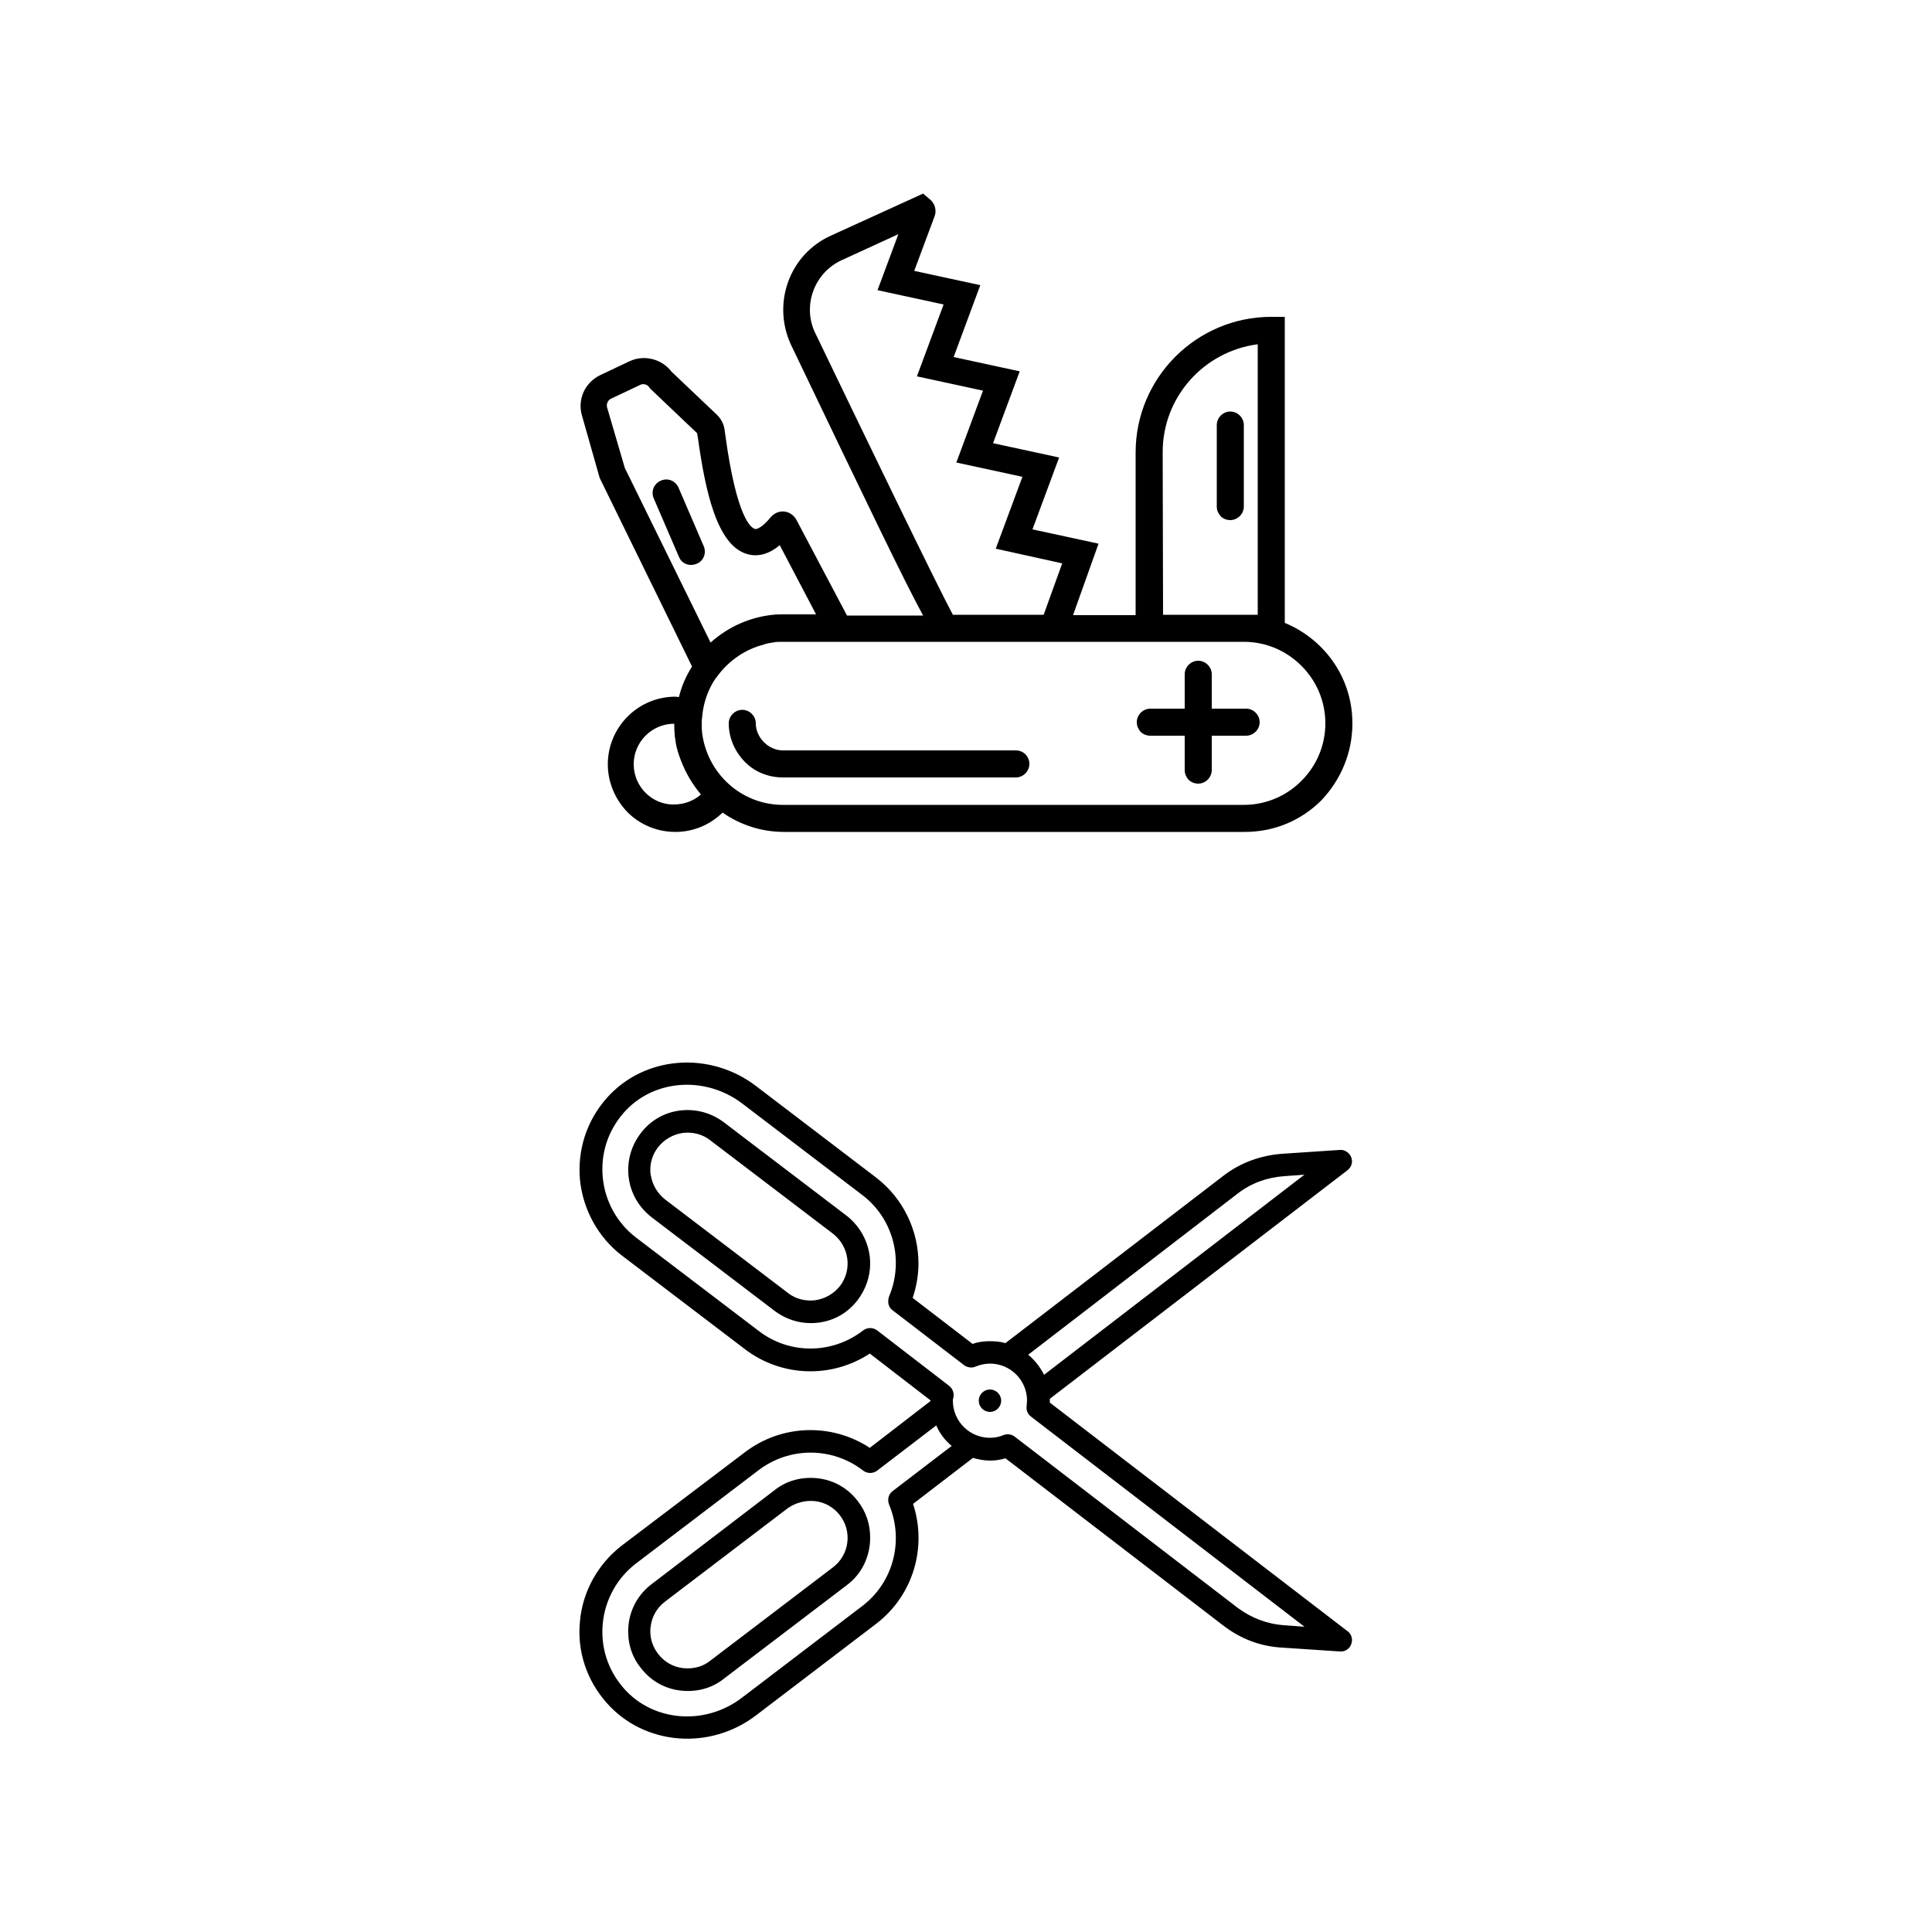
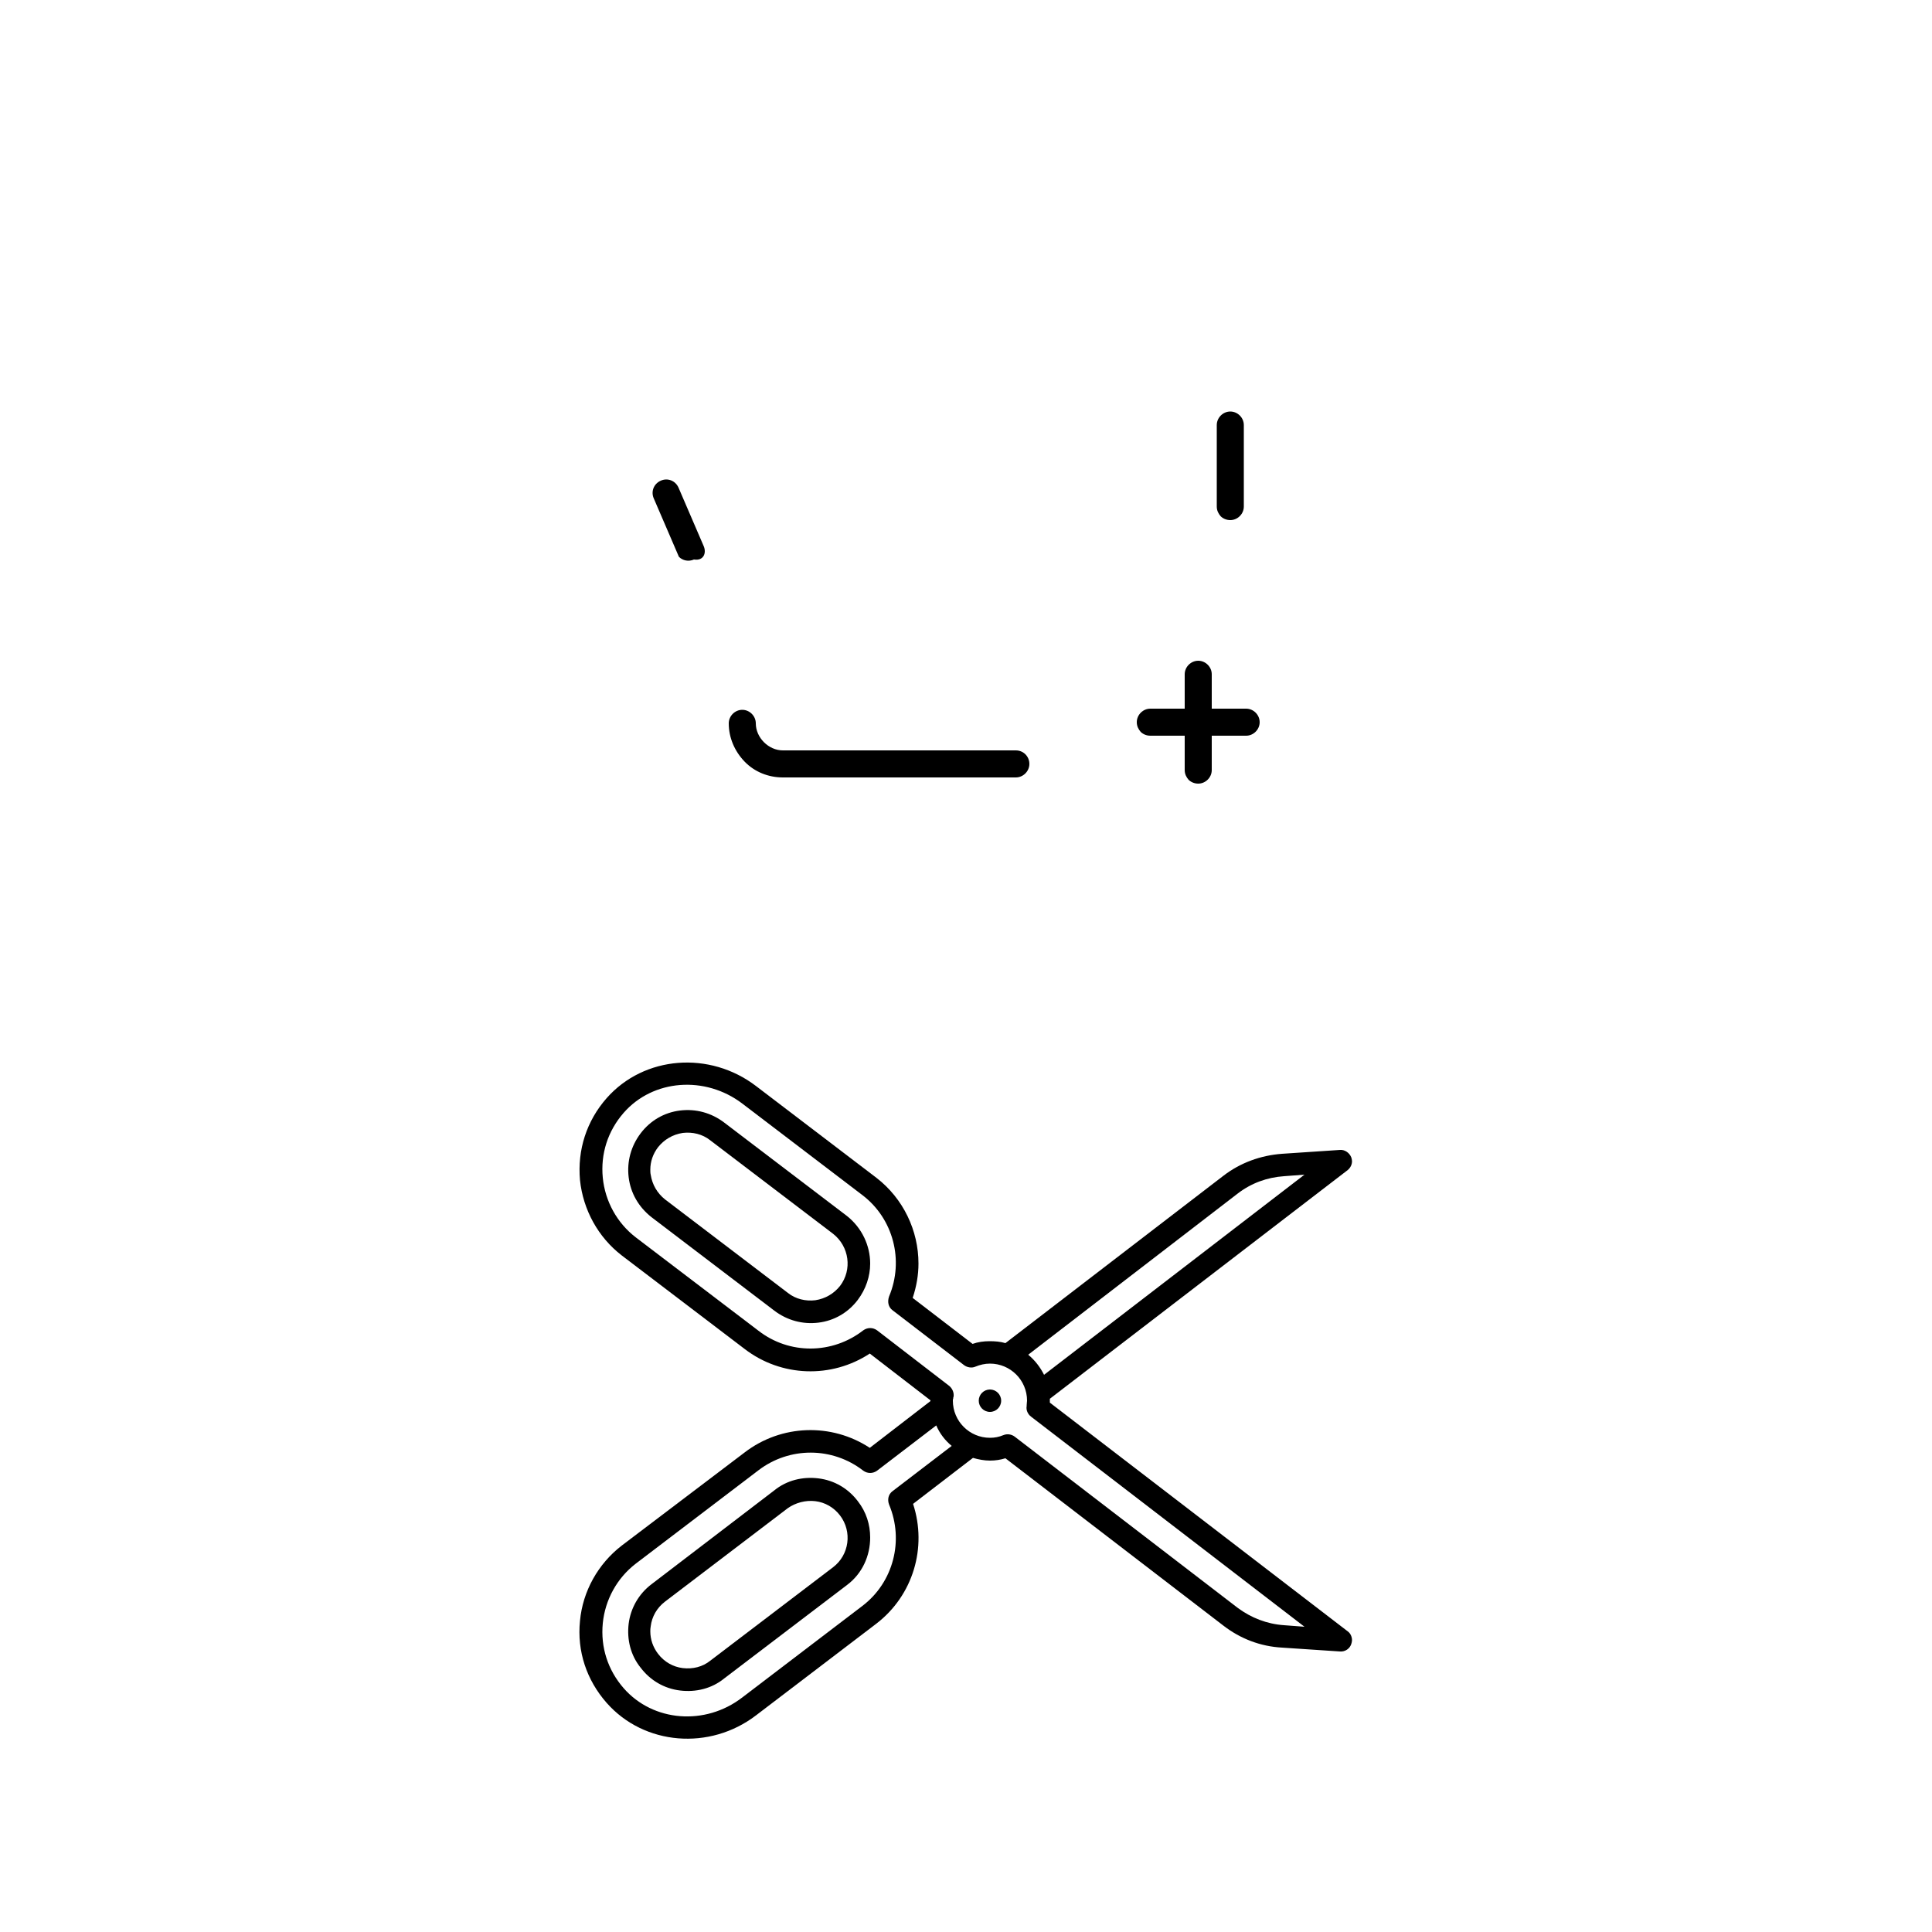
<svg xmlns="http://www.w3.org/2000/svg" version="1.1" id="Livello_1" x="0px" y="0px" viewBox="0 0 500 500" style="enable-background:new 0 0 500 500;" xml:space="preserve">
  <g>
    <path d="M321.9,110c0-1.9-1.6-3.5-3.5-3.5c-1.9,0-3.5,1.6-3.5,3.5l0,21.1c0,1,0.4,1.8,1,2.5c0.6,0.6,1.5,1,2.5,1   c1.9,0,3.5-1.6,3.5-3.5L321.9,110z" />
    <path d="M326,186.9c0-1.9-1.6-3.5-3.5-3.5h-8.9v-8.9c0-1.9-1.6-3.5-3.5-3.5c-1.9,0-3.5,1.6-3.5,3.5v8.9h-8.9   c-1.9,0-3.5,1.6-3.5,3.5c0,1,0.4,1.8,1,2.5c0.6,0.6,1.5,1,2.5,1h8.9v8.9c0,1,0.4,1.8,1,2.5c0.6,0.6,1.5,1,2.5,1   c1.9,0,3.5-1.6,3.5-3.5v-8.9h8.9C324.4,190.4,326,188.8,326,186.9z" />
-     <path d="M350,187.2c0-7.5-2.9-14.5-8.2-19.8c-2.7-2.7-5.9-4.8-9.3-6.2l0-79.2H329c-19.3,0-35.1,15.7-35.1,35.1v42.1h-16.2l6.6-18.5   l-17.1-3.7l6.9-18.6l-17.1-3.7l6.9-18.6l-17.1-3.7l6.9-18.6l-17.1-3.7l5.3-14.2c0.5-1.4,0.1-3-1-4.1l-2-1.7l-23.9,10.9   c-10.6,4.8-15.2,17.3-10.4,28c20.4,42.6,29.6,61.7,34.3,70.3h-19.7l-13-24.6c-0.6-1.2-1.7-2.1-3.1-2.3c-1.4-0.2-2.7,0.4-3.6,1.4   c-2.2,2.7-3.6,3.2-4.1,3.1c-1.1-0.3-4.8-3-7.7-24.4l-0.2-1.4c-0.2-1.4-0.9-2.7-1.9-3.7l-11.8-11.2c-2.5-3.3-7.1-4.5-10.9-2.7   l-7.6,3.6c-3.9,1.9-5.9,6.2-4.7,10.4l4.6,16.2l23.9,48.8c-1.6,2.5-2.7,5.1-3.4,7.9c-0.3,0-0.6-0.1-0.9-0.1   c-9.7,0-17.5,7.9-17.5,17.5c0,4.8,2,9.2,5.1,12.4c3.2,3.2,7.6,5.1,12.4,5.1c4.6,0,8.9-1.8,12.2-5c4.6,3.2,10.1,5,15.9,5l119.3,0   c7.5,0,14.5-2.9,19.8-8.2C347.1,201.7,350,194.7,350,187.2z M217.9,67.3l14.6-6.7l-5.4,14.5l17.1,3.7l-6.9,18.6l17.1,3.7l-6.9,18.6   l17.1,3.7l-6.9,18.6l17.2,3.8l-4.8,13.3l-23.5,0c-4.4-8.2-23.2-47.1-35.8-73.3C207.7,78.9,210.8,70.5,217.9,67.3z M300.9,117   c0-14.3,10.7-26.1,24.6-27.9l0,70h-3.5h0h-21L300.9,117z M157.1,105.4c-0.2-0.9,0.2-1.8,1-2.2l7.6-3.6c0.8-0.4,1.8-0.1,2.3,0.6   l0.2,0.3l12.2,11.6l0.2,1.1c1.9,13.7,4.9,28,12.8,30.2c2.8,0.8,5.6,0,8.4-2.3l9.4,17.9h-8.5c-0.9,0-1.8,0-2.6,0.1   c-6,0.6-11.6,3.1-16.1,7.1c0,0,0,0-0.1,0.1l-22.2-45.2L157.1,105.4z M164,197.8c0-5.8,4.7-10.5,10.5-10.5c0,0,0,0,0,0l0,0   c0,0.9,0,1.7,0.1,2.6c0,0.6,0.1,1.1,0.2,1.6c0,0.3,0.1,0.6,0.1,0.8c0.1,0.7,0.3,1.4,0.5,2.1c0,0.1,0,0.2,0.1,0.3   c0.2,0.8,0.5,1.5,0.8,2.3c0,0,0,0,0,0c1.2,3.1,2.9,6,5.1,8.6c-1.9,1.7-4.4,2.6-7,2.6C168.8,208.3,164,203.6,164,197.8z    M321.9,208.3l-119.3,0c-4.9,0-9.5-1.7-13.2-4.7l-0.8-0.7c-3.9-3.5-6.3-8.3-6.9-13.3c0,0,0-0.1,0-0.1c-0.1-0.7-0.1-1.5-0.1-2.2   c0,0,0,0,0,0c0-0.9,0.1-1.7,0.2-2.5l0-0.1c0.4-3.2,1.5-6.3,3.3-9l0.7-0.9c3-4,7.2-6.8,11.9-8c0.1,0,0.1,0,0.2-0.1   c0.7-0.2,1.3-0.3,2-0.4c0.1,0,0.3,0,0.4-0.1c0.8-0.1,1.6-0.1,2.3-0.1h91.2l0,0h28.1c5.6,0,10.9,2.2,14.9,6.2c4,4,6.2,9.3,6.2,14.9   s-2.2,10.9-6.2,14.9C332.8,206.1,327.5,208.3,321.9,208.3z" />
    <path d="M262.9,194.2l-60.3,0c-3.7,0-7-3.3-7-7c0-1.9-1.6-3.5-3.5-3.5c-1.9,0-3.5,1.6-3.5,3.5c0,3.7,1.5,7.2,4.1,9.9   s6.2,4.1,9.9,4.1h60.3c1.9,0,3.5-1.6,3.5-3.5C266.4,195.8,264.9,194.2,262.9,194.2z" />
-     <path d="M182.1,141.3l-6.5-15.1c-0.8-1.8-2.8-2.6-4.6-1.8c-1.8,0.8-2.6,2.8-1.8,4.6l6.5,15.1c0.2,0.4,0.4,0.8,0.7,1.1   c1,1,2.5,1.3,3.9,0.7C182.1,145.2,182.9,143.1,182.1,141.3z" />
+     <path d="M182.1,141.3l-6.5-15.1c-0.8-1.8-2.8-2.6-4.6-1.8c-1.8,0.8-2.6,2.8-1.8,4.6l6.5,15.1c1,1,2.5,1.3,3.9,0.7C182.1,145.2,182.9,143.1,182.1,141.3z" />
  </g>
  <g>
    <path d="M168.6,410c-3.3,2.5-5.4,6.2-5.9,10.2c-0.5,4.1,0.5,8.2,3.1,11.4c2.5,3.3,6.1,5.4,10.2,5.9c4.1,0.5,8.2-0.5,11.4-3.1   l31.8-24.2c4-3,6-7.6,6-12.3c0-3.3-1-6.6-3.2-9.4c-2.5-3.3-6.1-5.4-10.2-5.9c-4.1-0.5-8.2,0.5-11.4,3.1L168.6,410z M211,388.5   c2.5,0.3,4.8,1.6,6.4,3.7c3.2,4.2,2.4,10.2-1.8,13.4l-31.8,24.2c-2,1.6-4.5,2.2-7.1,1.9c-2.5-0.3-4.8-1.6-6.4-3.7   c-1.3-1.7-2-3.7-2-5.8c0-0.4,0-0.8,0.1-1.3c0.3-2.5,1.6-4.8,3.7-6.4l31.8-24.2C205.9,388.9,208.5,388.2,211,388.5z" />
    <path d="M219.2,314.7l-31.8-24.2c-3.3-2.5-7.3-3.6-11.4-3.1c-4.1,0.5-7.7,2.6-10.2,5.9c-2.5,3.3-3.6,7.3-3.1,11.4   c0.5,4.1,2.6,7.7,5.9,10.3l31.8,24.2c3.3,2.5,7.3,3.6,11.4,3.1c4.1-0.5,7.7-2.6,10.2-5.9c2.1-2.8,3.2-6.1,3.2-9.4   C225.2,322.4,223.1,317.8,219.2,314.7z M217.4,332.8c-1.6,2-3.8,3.3-6.4,3.7c-2.5,0.3-5.1-0.3-7.1-1.9l-31.8-24.2   c-2-1.6-3.3-3.8-3.7-6.4c-0.1-0.4-0.1-0.9-0.1-1.3c0-2.1,0.7-4.1,2-5.8c1.6-2,3.8-3.3,6.4-3.7c2.5-0.3,5.1,0.3,7.1,1.9c0,0,0,0,0,0   l31.8,24.2C219.8,322.6,220.6,328.6,217.4,332.8z" />
    <path d="M237.7,327c0-8.5-3.9-16.8-10.9-22.2l-31.1-23.7c-12-9.2-29-7.9-38.7,3.1c-5.2,5.9-7.6,13.4-6.9,21.2   c0.8,7.7,4.7,14.8,10.8,19.5l31.8,24.2c9.5,7.3,22.5,7.7,32.4,1.2l15.7,12.1c0,0,0,0.1,0,0.1c0,0,0,0,0,0.1l-15.7,12.1   c-9.9-6.5-22.9-6.1-32.4,1.2L160.9,400c-6.1,4.7-10.1,11.8-10.8,19.5c-0.8,7.8,1.7,15.3,6.9,21.2c9.7,11,26.7,12.4,38.7,3.2   l31.1-23.7c9.5-7.3,13.2-19.7,9.5-31l15.5-11.9c0,0,0,0,0,0c1.4,0.4,2.9,0.7,4.4,0.7c1.4,0,2.7-0.2,4-0.6l56.4,43.3   c4.4,3.4,9.6,5.4,15.2,5.7l15,1c1.3,0.1,2.5-0.7,2.9-1.9c0.1-0.3,0.2-0.7,0.2-1c0-0.9-0.4-1.8-1.1-2.3L271.7,363c0-0.2,0-0.3,0-0.5   c0-0.2,0-0.3,0-0.5l77.1-59.2c0.7-0.6,1.1-1.4,1.1-2.3c0-0.3-0.1-0.7-0.2-1c-0.5-1.2-1.7-2-2.9-1.9l-15,1   c-5.5,0.4-10.8,2.3-15.2,5.7l-56.4,43.3c-1.3-0.4-2.7-0.5-4.1-0.5c-1.5,0-3,0.2-4.4,0.7l-15.5-11.9   C237.2,332.9,237.7,329.9,237.7,327z M231,385.9c-1.1,0.8-1.4,2.2-0.9,3.5c3.9,9.3,1.1,20.1-6.9,26.2l-31.1,23.7   c-9.6,7.4-23.1,6.3-30.7-2.4c-4.1-4.7-6-10.6-5.4-16.8c0.6-6.1,3.7-11.7,8.5-15.4l31.8-24.2c8-6.1,19.1-6.1,27.1,0.1   c1.1,0.8,2.5,0.8,3.6,0l15.3-11.7c0.9,2.1,2.3,3.9,4,5.3L231,385.9z M320.3,308.9c3.5-2.7,7.6-4.2,12-4.5l5.3-0.4l-67.4,51.8   c-1-2-2.4-3.8-4.1-5.2L320.3,308.9z M231,339.1l18.5,14.2c0.8,0.6,2,0.8,2.9,0.4c1.2-0.5,2.5-0.8,3.8-0.8c5.3,0,9.6,4.3,9.6,9.6   c0,0.3-0.1,0.7-0.1,1.2l0,0.2c-0.2,1,0.3,2.1,1.1,2.7l70.8,54.4l-5.3-0.4c-4.4-0.3-8.5-1.9-12-4.5l-57.7-44.3   c-0.8-0.6-1.9-0.8-2.9-0.4c-1.2,0.5-2.3,0.7-3.5,0.7c-5.3,0-9.6-4.3-9.6-9.6c0-0.1,0-0.4,0.1-0.6c0-0.2,0-0.3,0.1-0.5   c0.1-1-0.3-2-1.1-2.7l-18.7-14.4c-1.1-0.8-2.5-0.8-3.6,0c-8,6.2-19.1,6.3-27.1,0.1l-31.8-24.2c-4.8-3.7-7.9-9.3-8.5-15.4   c-0.6-6.2,1.3-12.1,5.4-16.8c7.6-8.7,21.1-9.7,30.7-2.4l31.1,23.7c8,6.1,10.8,16.9,6.9,26.2C229.6,336.9,229.9,338.3,231,339.1z" />
    <path d="M253.3,362.5L253.3,362.5c0,1.6,1.3,2.9,2.9,2.9c1.6,0,2.9-1.3,2.9-2.9c0-1.6-1.3-2.9-2.9-2.9   C254.6,359.6,253.3,360.9,253.3,362.5z" />
  </g>
</svg>